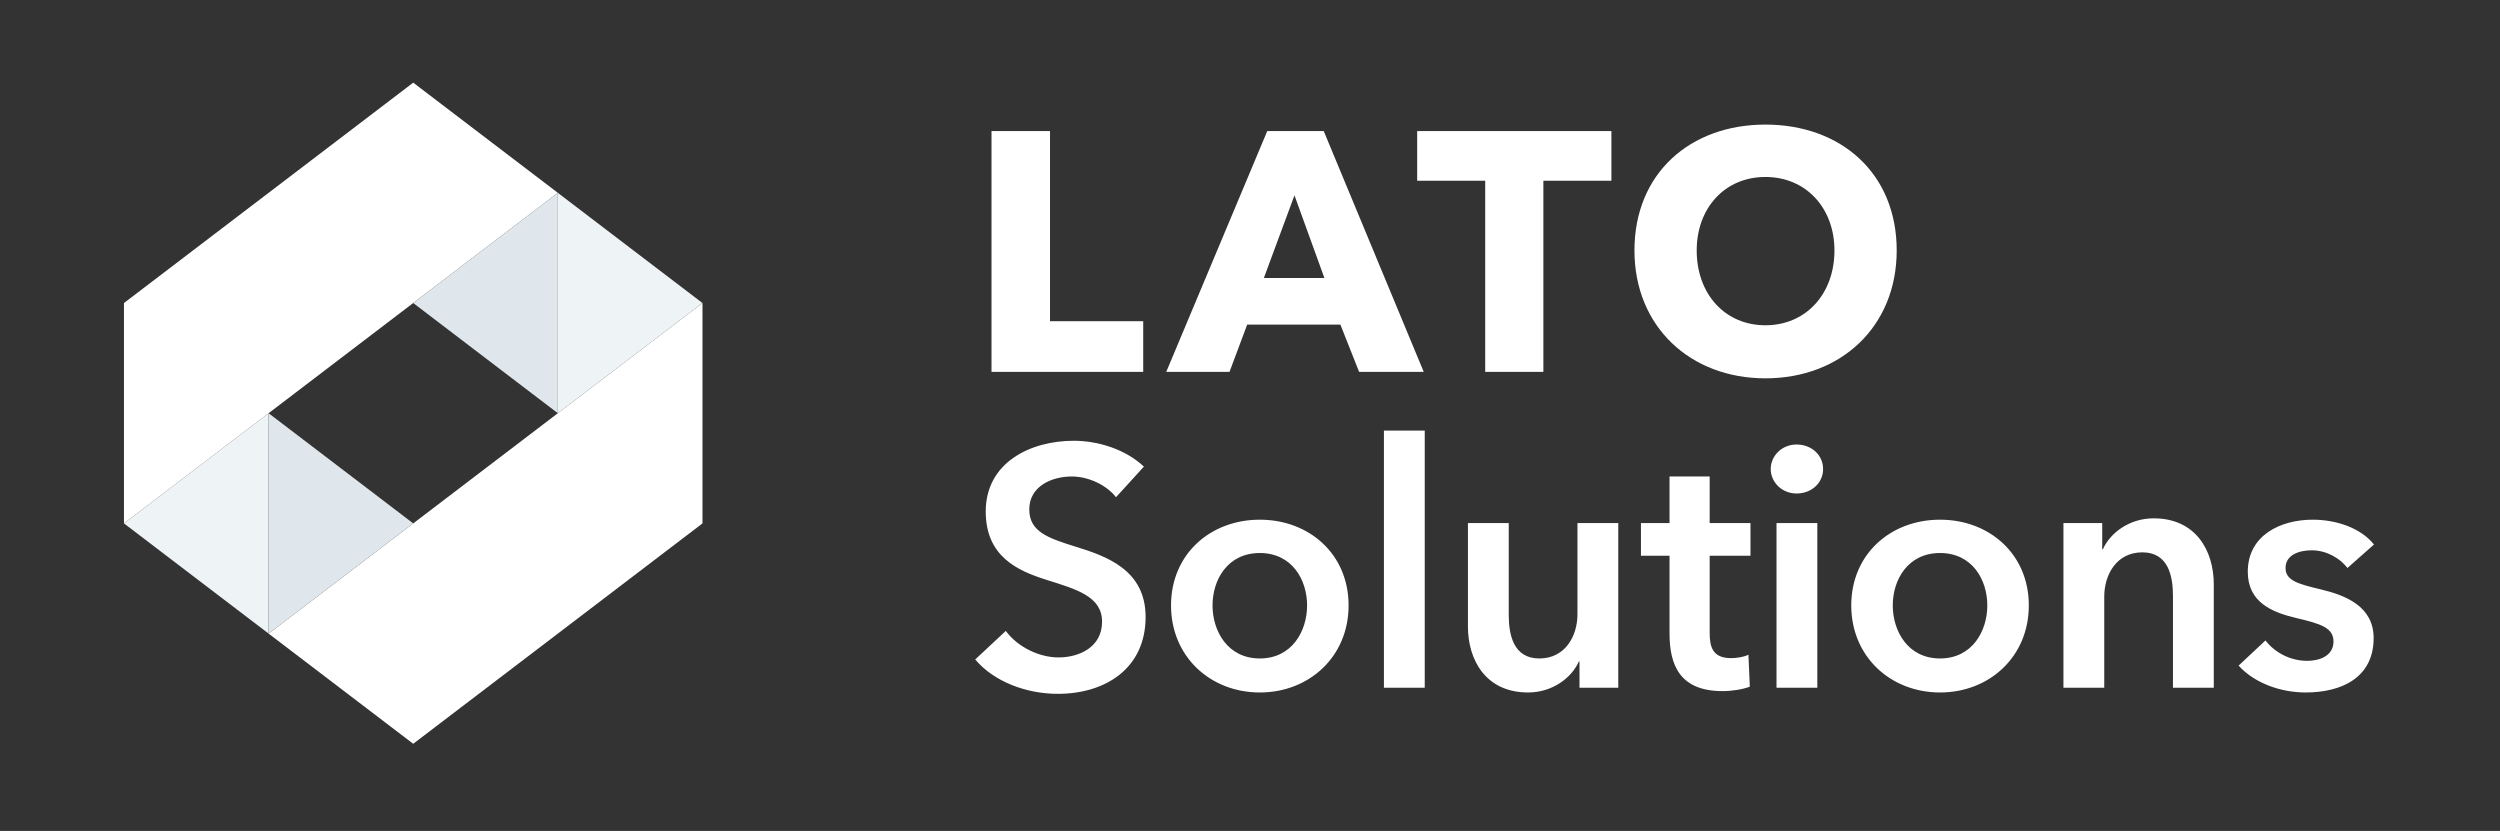
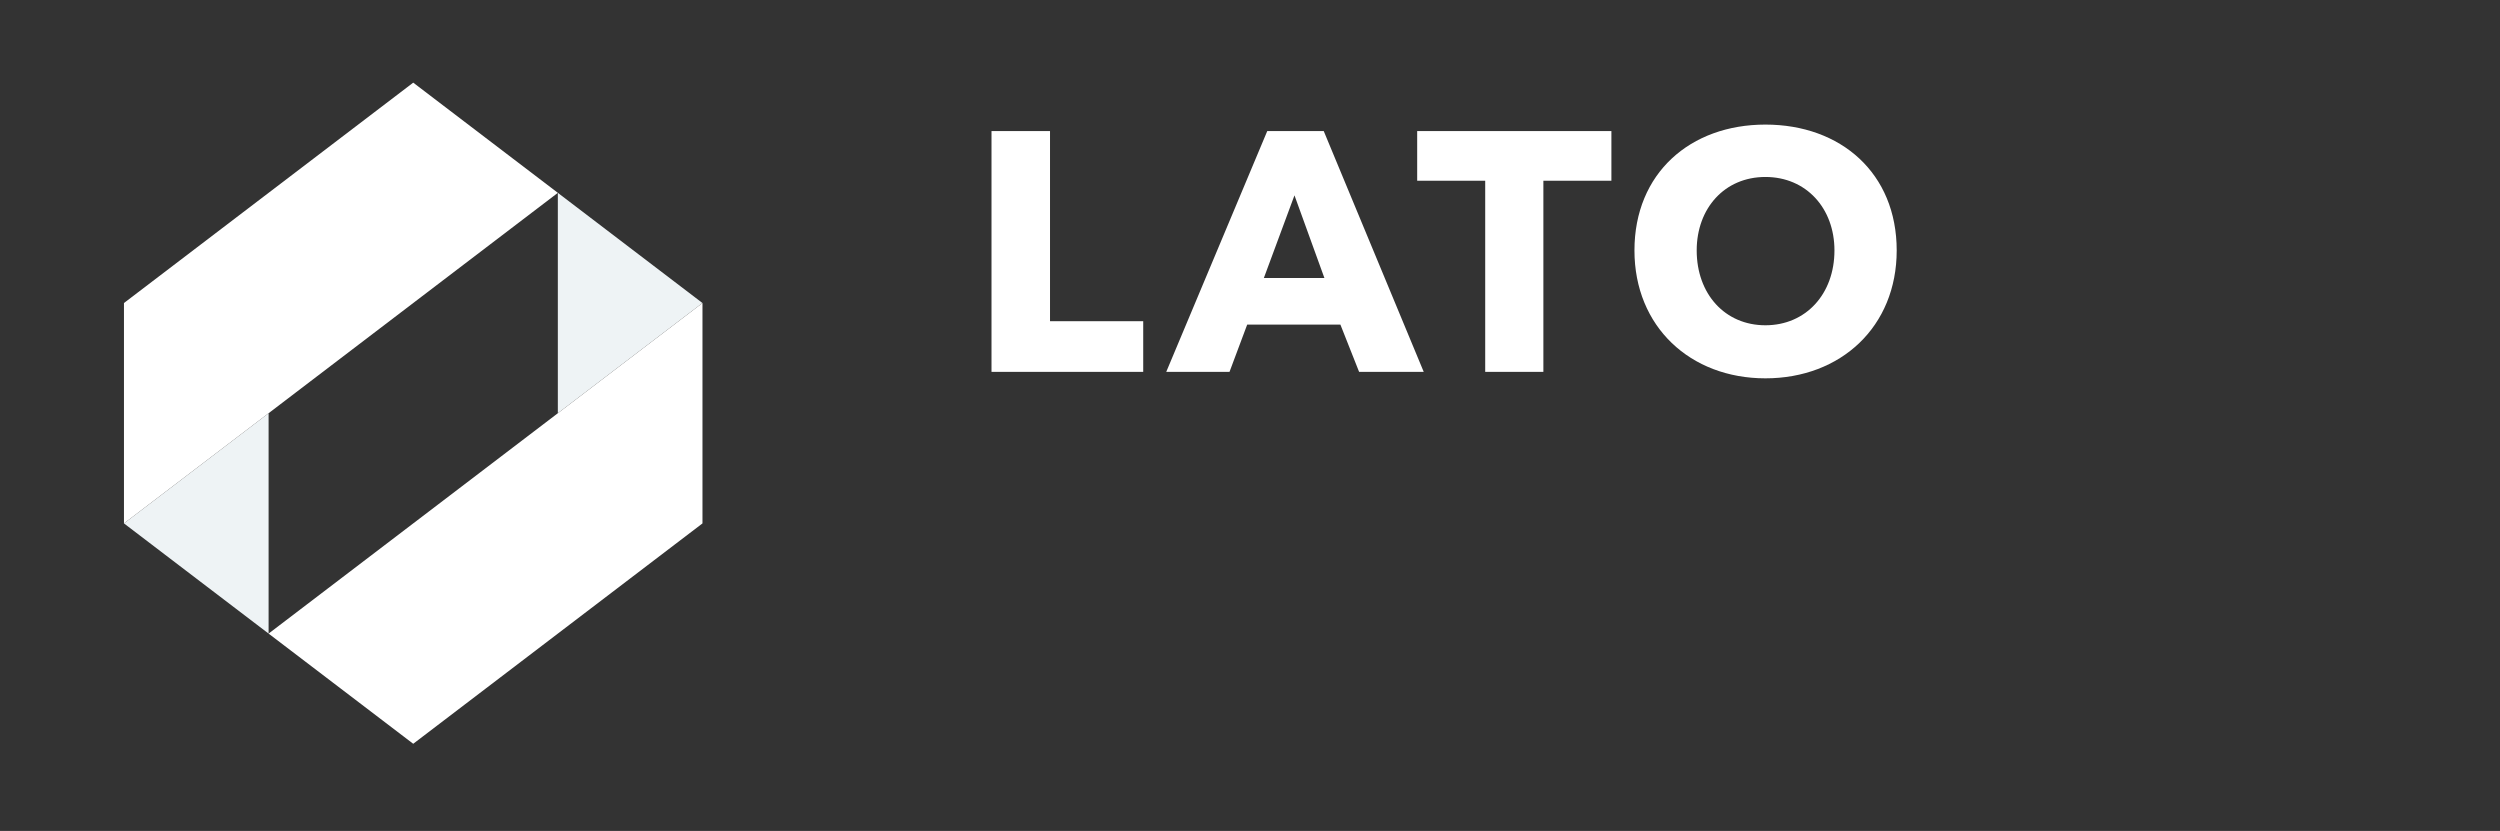
<svg xmlns="http://www.w3.org/2000/svg" width="343" height="114" viewBox="0 0 343 114" fill="none">
  <rect x="0" y="0" width="343" height="114" fill="#333333" stroke="none" />
  <path fill-rule="evenodd" clip-rule="evenodd" d="M36.851 56.693V71.81V86.928L26.929 79.37L17.008 71.81L26.929 64.252L36.851 56.693Z" fill="#EEF3F5" />
  <path fill-rule="evenodd" clip-rule="evenodd" d="M76.537 26.457L66.615 18.898L56.694 11.339L46.772 18.898L36.851 26.457V26.456L26.929 34.016L17.008 41.574V41.575V56.692V71.81L26.929 64.252L36.851 56.693L46.772 49.134L56.693 41.575H56.694V41.574L66.615 34.016L76.537 26.457Z" fill="white" />
  <path fill-rule="evenodd" clip-rule="evenodd" d="M76.535 56.693V41.575V26.457L86.456 34.016L96.378 41.575L86.456 49.134L76.535 56.693Z" fill="#EEF3F5" />
-   <path fill-rule="evenodd" clip-rule="evenodd" d="M86.457 49.134L76.536 56.693L66.614 64.252L56.694 71.811H56.693L46.772 79.37L36.85 86.929L46.772 94.488L56.693 102.047L66.615 94.488L76.536 86.929L86.457 79.37L96.379 71.811V56.694V41.575L86.457 49.134Z" fill="white" />
-   <path fill-rule="evenodd" clip-rule="evenodd" d="M36.852 71.81V86.928L46.773 79.369L56.694 71.81L46.773 64.251L36.852 56.692V71.81Z" fill="#DFE7EC" />
-   <path fill-rule="evenodd" clip-rule="evenodd" d="M76.534 41.575V26.457L66.612 34.016L56.691 41.575L66.612 49.134L76.534 56.693V41.575Z" fill="#DFE7EC" />
-   <path d="M316.329 95.008C321.229 95.008 325.662 93.001 325.662 87.541C325.662 83.154 321.742 81.661 318.429 80.868C315.302 80.121 313.576 79.655 313.576 77.928C313.576 76.155 315.396 75.501 317.169 75.501C319.222 75.501 321.089 76.621 322.069 77.928L325.709 74.708C323.889 72.421 320.529 71.301 317.309 71.301C312.876 71.301 308.396 73.448 308.396 78.441C308.396 82.641 311.709 83.994 315.023 84.788C318.43 85.581 320.156 86.141 320.156 88.008C320.156 90.015 318.196 90.668 316.563 90.668C314.136 90.668 312.036 89.455 310.823 87.868L307.136 91.321C309.282 93.701 312.876 95.008 316.329 95.008ZM288.703 94.354V81.848C288.703 78.861 290.383 75.781 293.93 75.781C297.523 75.781 298.13 79.094 298.13 81.754V94.354H303.73V80.168C303.73 75.595 301.303 71.115 295.47 71.115C292.157 71.115 289.497 73.122 288.517 75.362H288.424V71.769H283.104V76.669V94.356H288.703V94.354ZM266.173 90.341C261.74 90.341 259.686 86.561 259.686 83.061C259.686 79.561 261.739 75.874 266.173 75.874C270.606 75.874 272.66 79.561 272.66 83.061C272.66 86.561 270.607 90.341 266.173 90.341ZM266.173 95.008C272.94 95.008 278.353 90.108 278.353 83.061C278.353 76.014 272.94 71.301 266.173 71.301C259.406 71.301 253.993 76.014 253.993 83.061C253.993 90.108 259.407 95.008 266.173 95.008ZM249.337 71.768H243.737V94.355H249.337V71.768ZM246.49 67.707C248.543 67.707 250.13 66.26 250.13 64.347C250.13 62.434 248.543 60.987 246.49 60.987C244.437 60.987 242.943 62.574 242.943 64.347C242.943 66.121 244.437 67.707 246.49 67.707ZM236.34 94.821C237.6 94.821 239.093 94.588 240.073 94.214L239.886 89.827C239.233 90.154 238.253 90.294 237.506 90.294C235.033 90.294 234.566 88.847 234.566 86.841V76.248H240.166V71.768H234.566V65.375H229.059V71.768H225.139V76.248H229.059V86.888C229.06 91.181 230.413 94.821 236.34 94.821ZM209.661 95.008C212.974 95.008 215.634 93.001 216.614 90.761H216.707V94.354H222.027V90.434V71.768H216.427V84.275C216.427 87.262 214.747 90.342 211.2 90.342C207.607 90.342 207 87.029 207 84.369V71.769H201.4V85.956C201.401 90.528 203.828 95.008 209.661 95.008ZM195.474 59.074H189.874V94.354H195.474V59.074ZM172.846 90.341C168.413 90.341 166.359 86.561 166.359 83.061C166.359 79.561 168.412 75.874 172.846 75.874C177.28 75.874 179.333 79.561 179.333 83.061C179.333 86.561 177.28 90.341 172.846 90.341ZM172.846 95.008C179.613 95.008 185.026 90.108 185.026 83.061C185.026 76.014 179.613 71.301 172.846 71.301C166.079 71.301 160.666 76.014 160.666 83.061C160.666 90.108 166.08 95.008 172.846 95.008ZM145.136 95.194C151.623 95.194 157.176 91.741 157.176 84.647C157.176 78.16 151.763 76.294 147.516 74.987C143.783 73.82 141.216 72.934 141.216 69.9C141.216 66.68 144.343 65.373 147.049 65.373C149.382 65.373 151.856 66.586 153.116 68.22L156.943 64.02C154.423 61.64 150.643 60.473 147.33 60.473C141.357 60.473 135.243 63.46 135.243 70.18C135.243 76.34 139.583 78.3 143.596 79.56C147.749 80.867 151.203 81.847 151.203 85.3C151.203 88.847 147.983 90.2 145.23 90.2C142.617 90.2 139.63 88.8 137.997 86.56L133.797 90.48C136.41 93.561 140.843 95.194 145.136 95.194Z" fill="white" />
+   <path fill-rule="evenodd" clip-rule="evenodd" d="M86.457 49.134L76.536 56.693L56.694 71.811H56.693L46.772 79.37L36.85 86.929L46.772 94.488L56.693 102.047L66.615 94.488L76.536 86.929L86.457 79.37L96.379 71.811V56.694V41.575L86.457 49.134Z" fill="white" />
  <path d="M242.214 44.627C236.661 44.627 232.787 40.334 232.787 34.36C232.787 28.573 236.614 24.28 242.214 24.28C247.814 24.28 251.687 28.573 251.687 34.36C251.688 40.334 247.768 44.627 242.214 44.627ZM242.214 51.907C252.574 51.907 260.227 44.814 260.227 34.36C260.227 23.767 252.574 17.093 242.214 17.093C231.901 17.093 224.247 23.766 224.247 34.36C224.248 44.814 231.901 51.907 242.214 51.907ZM211.751 51.021V24.794H221.084V17.981H194.437V24.794H203.77V51.021H211.751ZM177.601 26.801L181.708 38.141H173.401L177.601 26.801ZM173.868 17.981L160.008 51.021H168.688L171.115 44.534H183.902L186.469 51.021H195.336L181.616 17.981H173.868ZM156.849 51.021V44.068H144.062V17.981H136.035V51.021H156.849Z" fill="white" />
</svg>